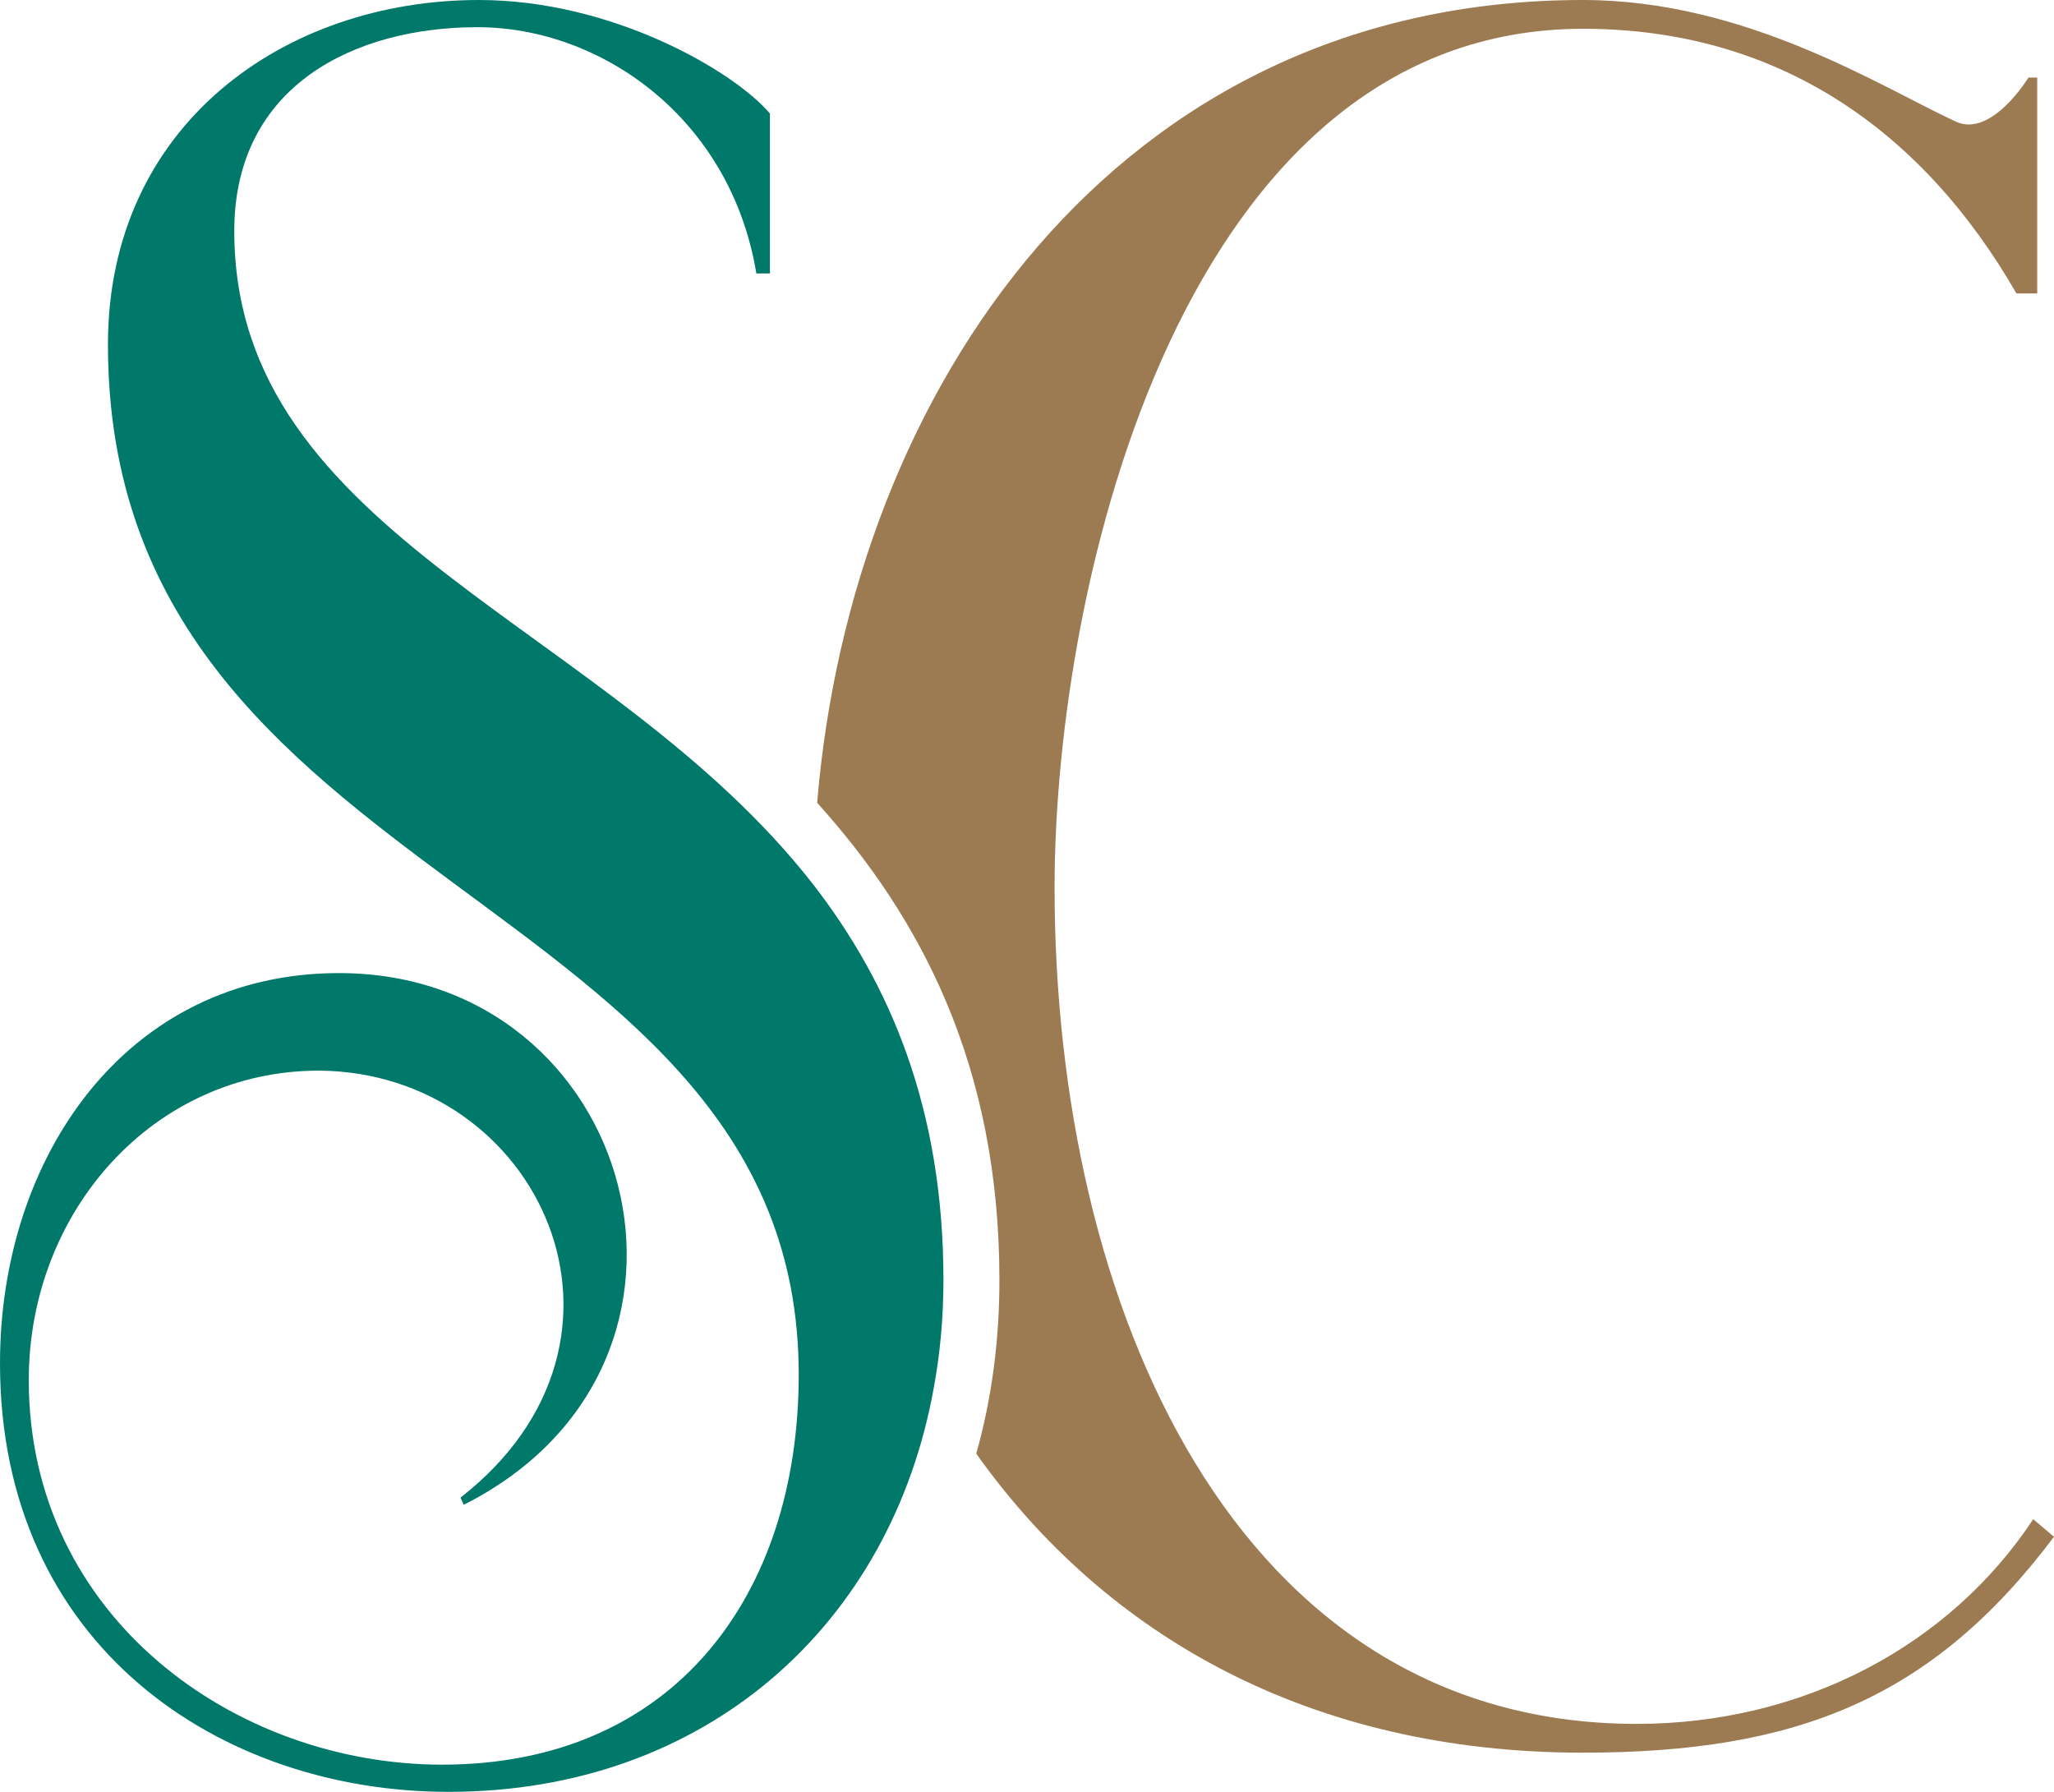
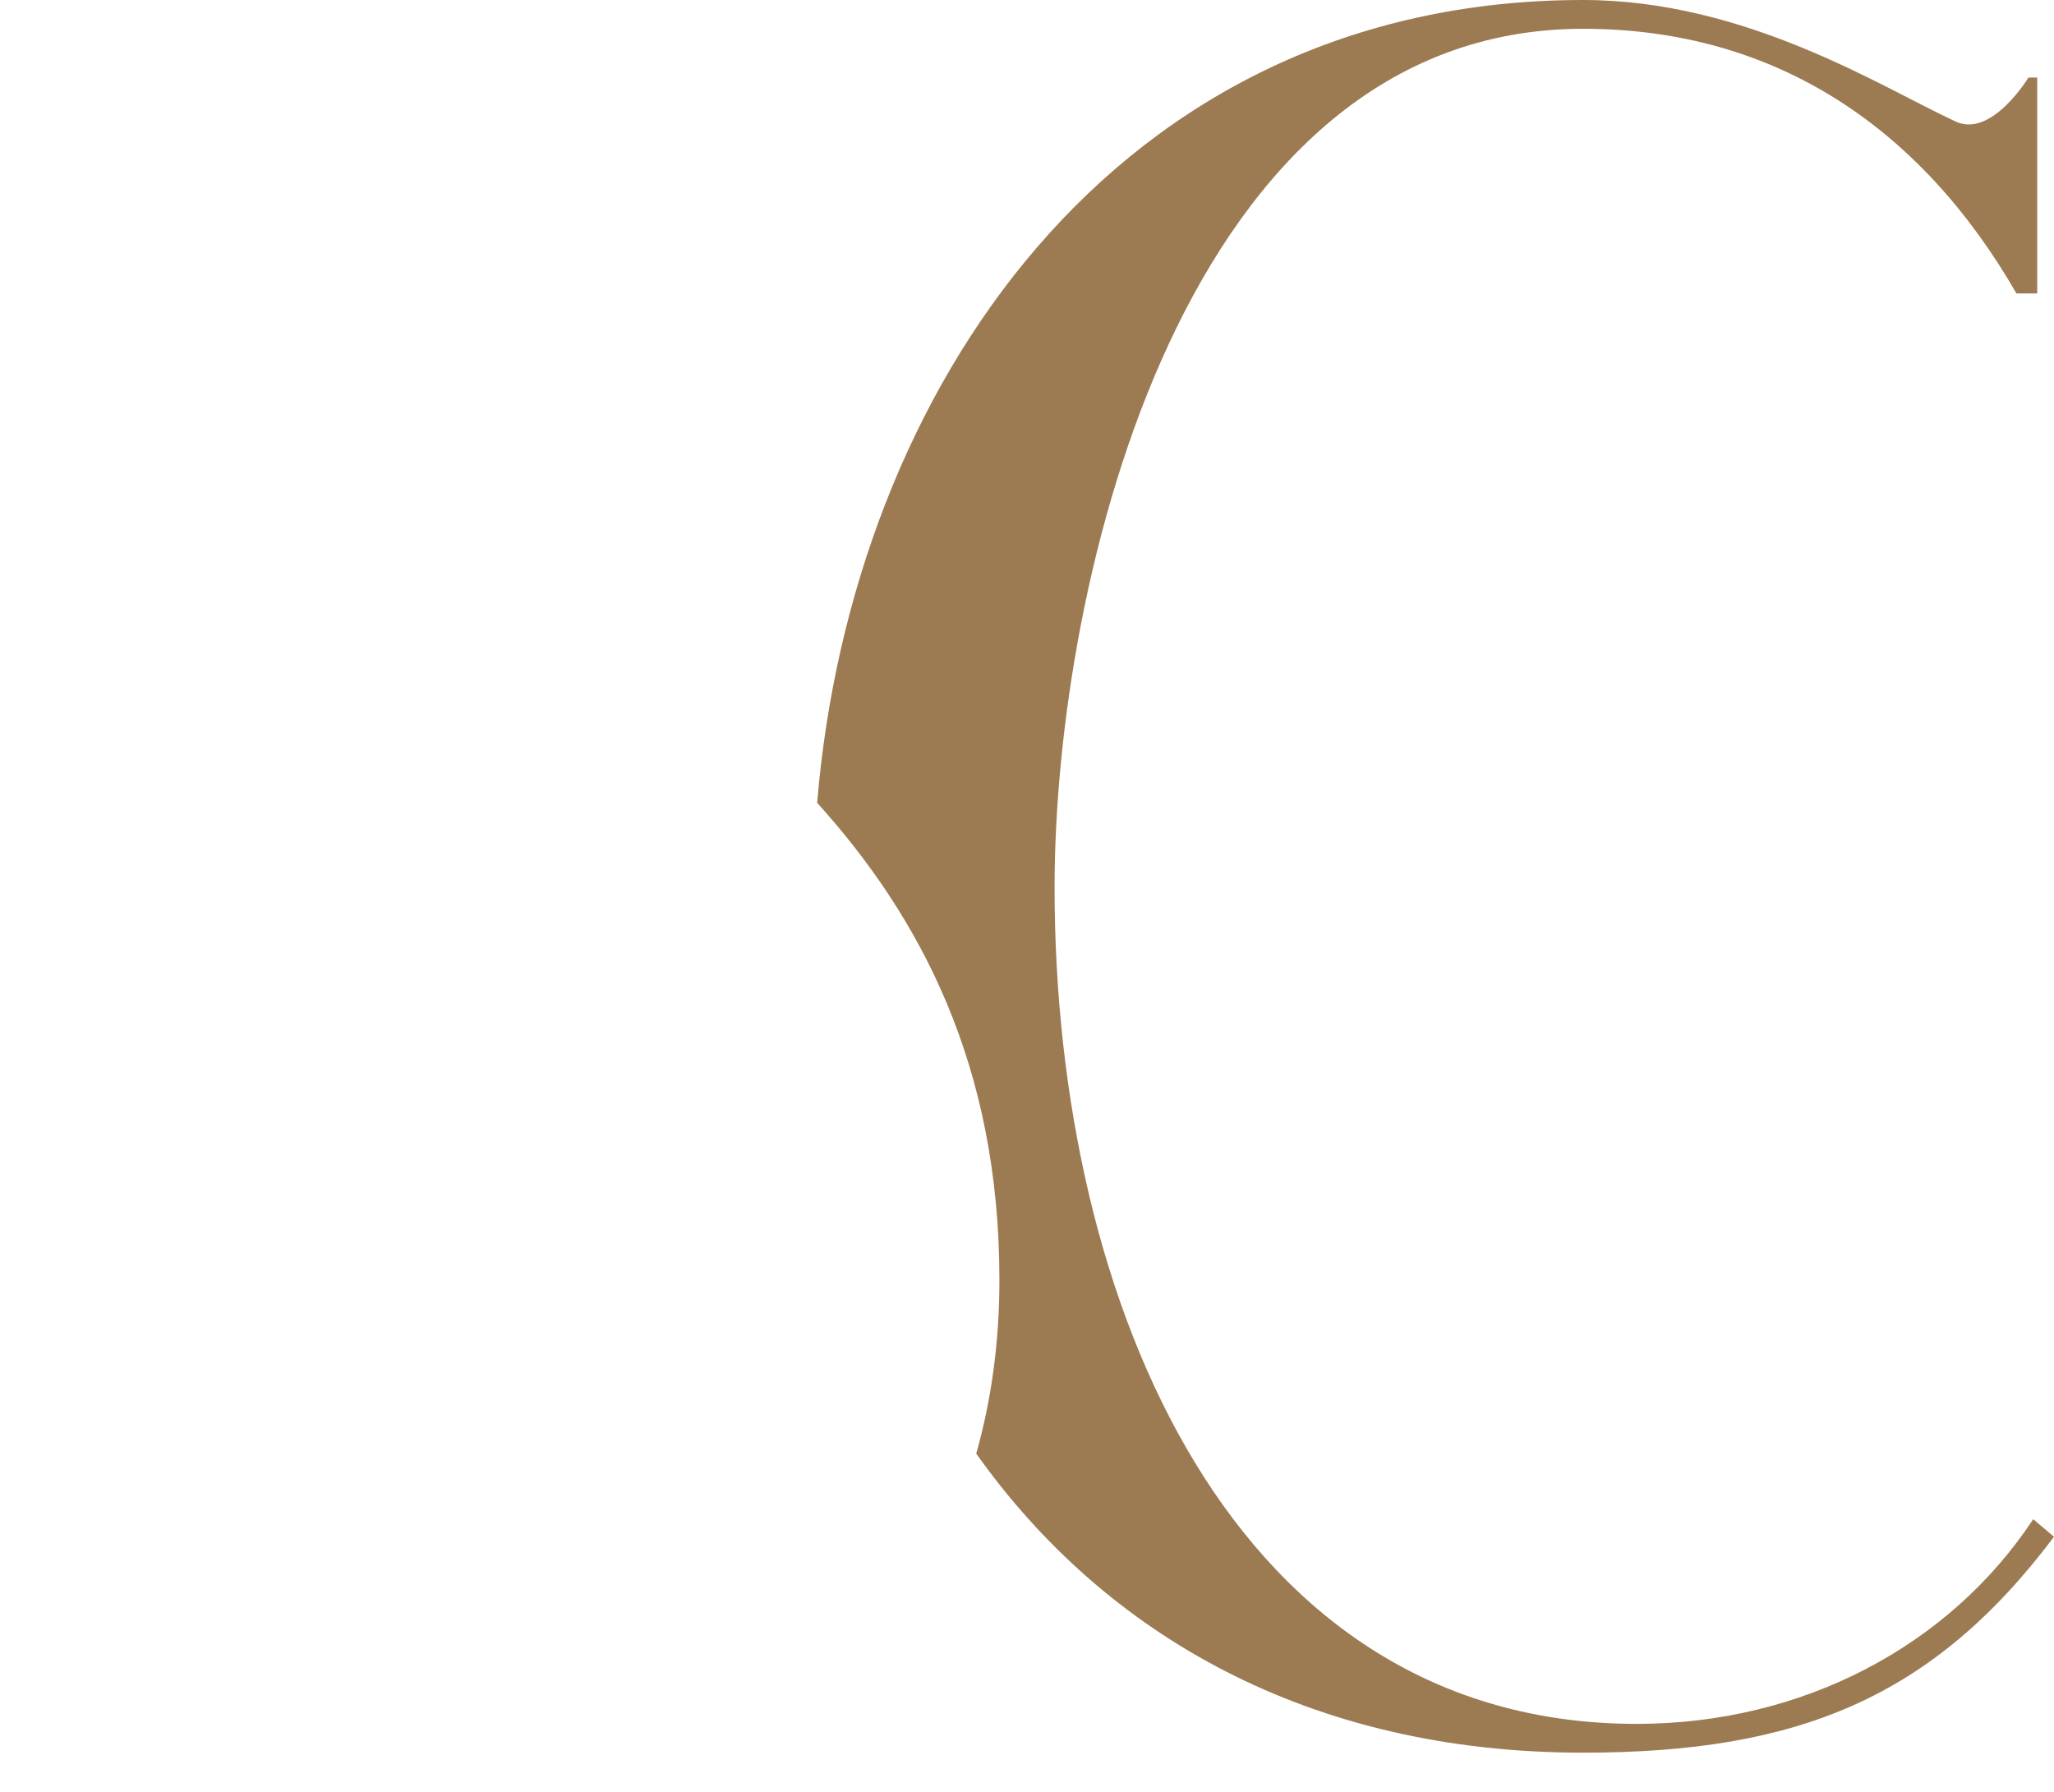
<svg xmlns="http://www.w3.org/2000/svg" version="1.1" id="SC" x="0px" y="0px" width="515.861px" height="450px" viewBox="0 0 515.861 450" enable-background="new 0 0 515.861 450" xml:space="preserve">
-   <path fill="#00796B" d="M204.215,222.088c19.275,24.9,32.729,56.226,32.729,99.397c0,9.237-0.805,18.274-2.402,26.909  C223.893,408.031,177.311,450,112.647,450C55.418,450,0,413.454,0,342.37c0-51.808,31.729-97.992,85.135-97.992  c74.703,0,101.814,97.992,31.327,133.533l-0.804-1.807c51.004-39.761,19.884-106.827-35.543-107.229  c-41.563,0-72.889,35.342-72.889,77.71c0,59.64,52.004,96.587,103.813,96.587c58.035,0,89.559-42.368,89.559-97.991  c0-122.489-173.487-120.481-173.487-258.636C27.11,31.326,71.486,0,120.275,0c33.543,0,64.065,17.871,73.096,28.515v40.161h-3.412  c-6.422-38.957-38.955-61.848-70.075-61.848c-30.532,0-61.045,14.457-61.045,51.205C58.839,135.141,152.809,156.225,204.215,222.088  z" />
  <path fill="#9C7B53" d="M515.861,385.944c-30.522,40.563-64.457,54.216-118.275,54.216c-68.467,0-119.874-29.316-152.406-75.102  c3.814-13.452,5.824-28.11,5.824-43.573c0-54.016-19.885-91.164-45.779-119.879C213.854,97.992,280.115,0,397.586,0  c40.965,0,74.898,21.888,93.576,30.522c9.041,4.218,18.276-11.044,18.276-11.044h2.207v54.218h-5.216  C482.73,32.529,446.385,7.23,397.586,7.23c-100.195,0-132.729,138.553-132.729,215.661c0,105.221,45.377,210.039,146.189,210.039  c41.563,0,78.508-19.477,99.598-51.405L515.861,385.944z" />
</svg>